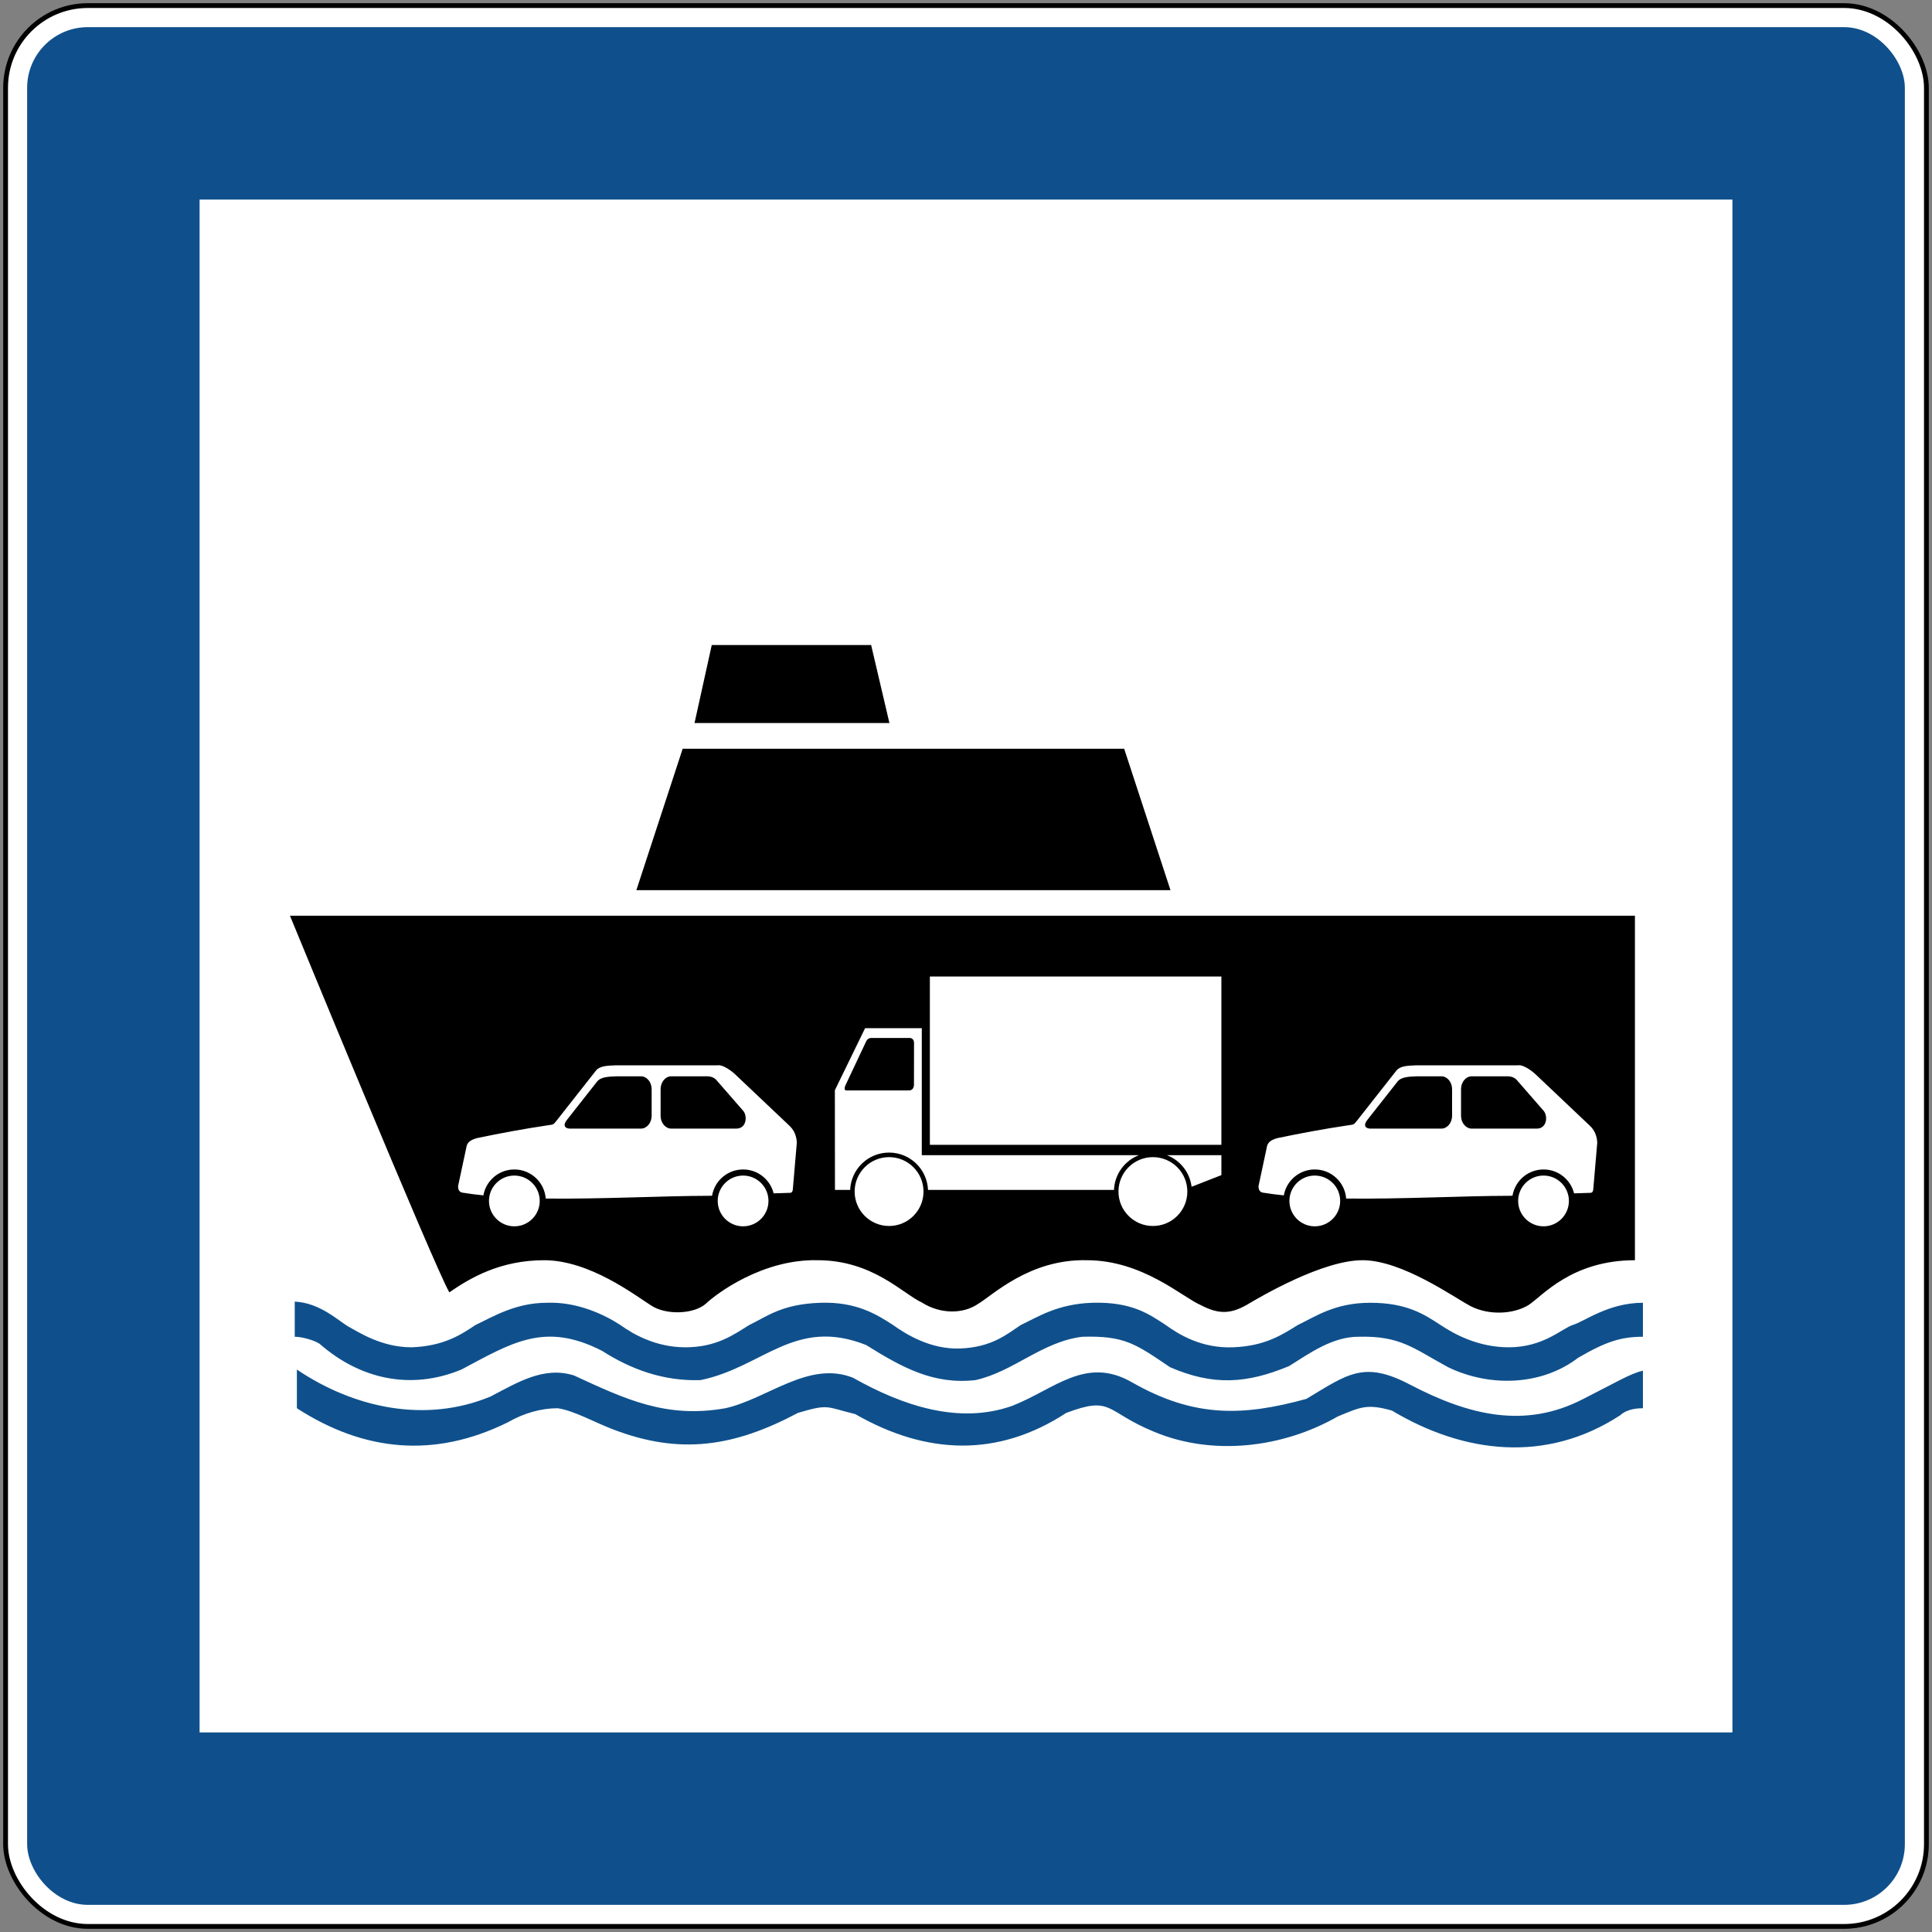
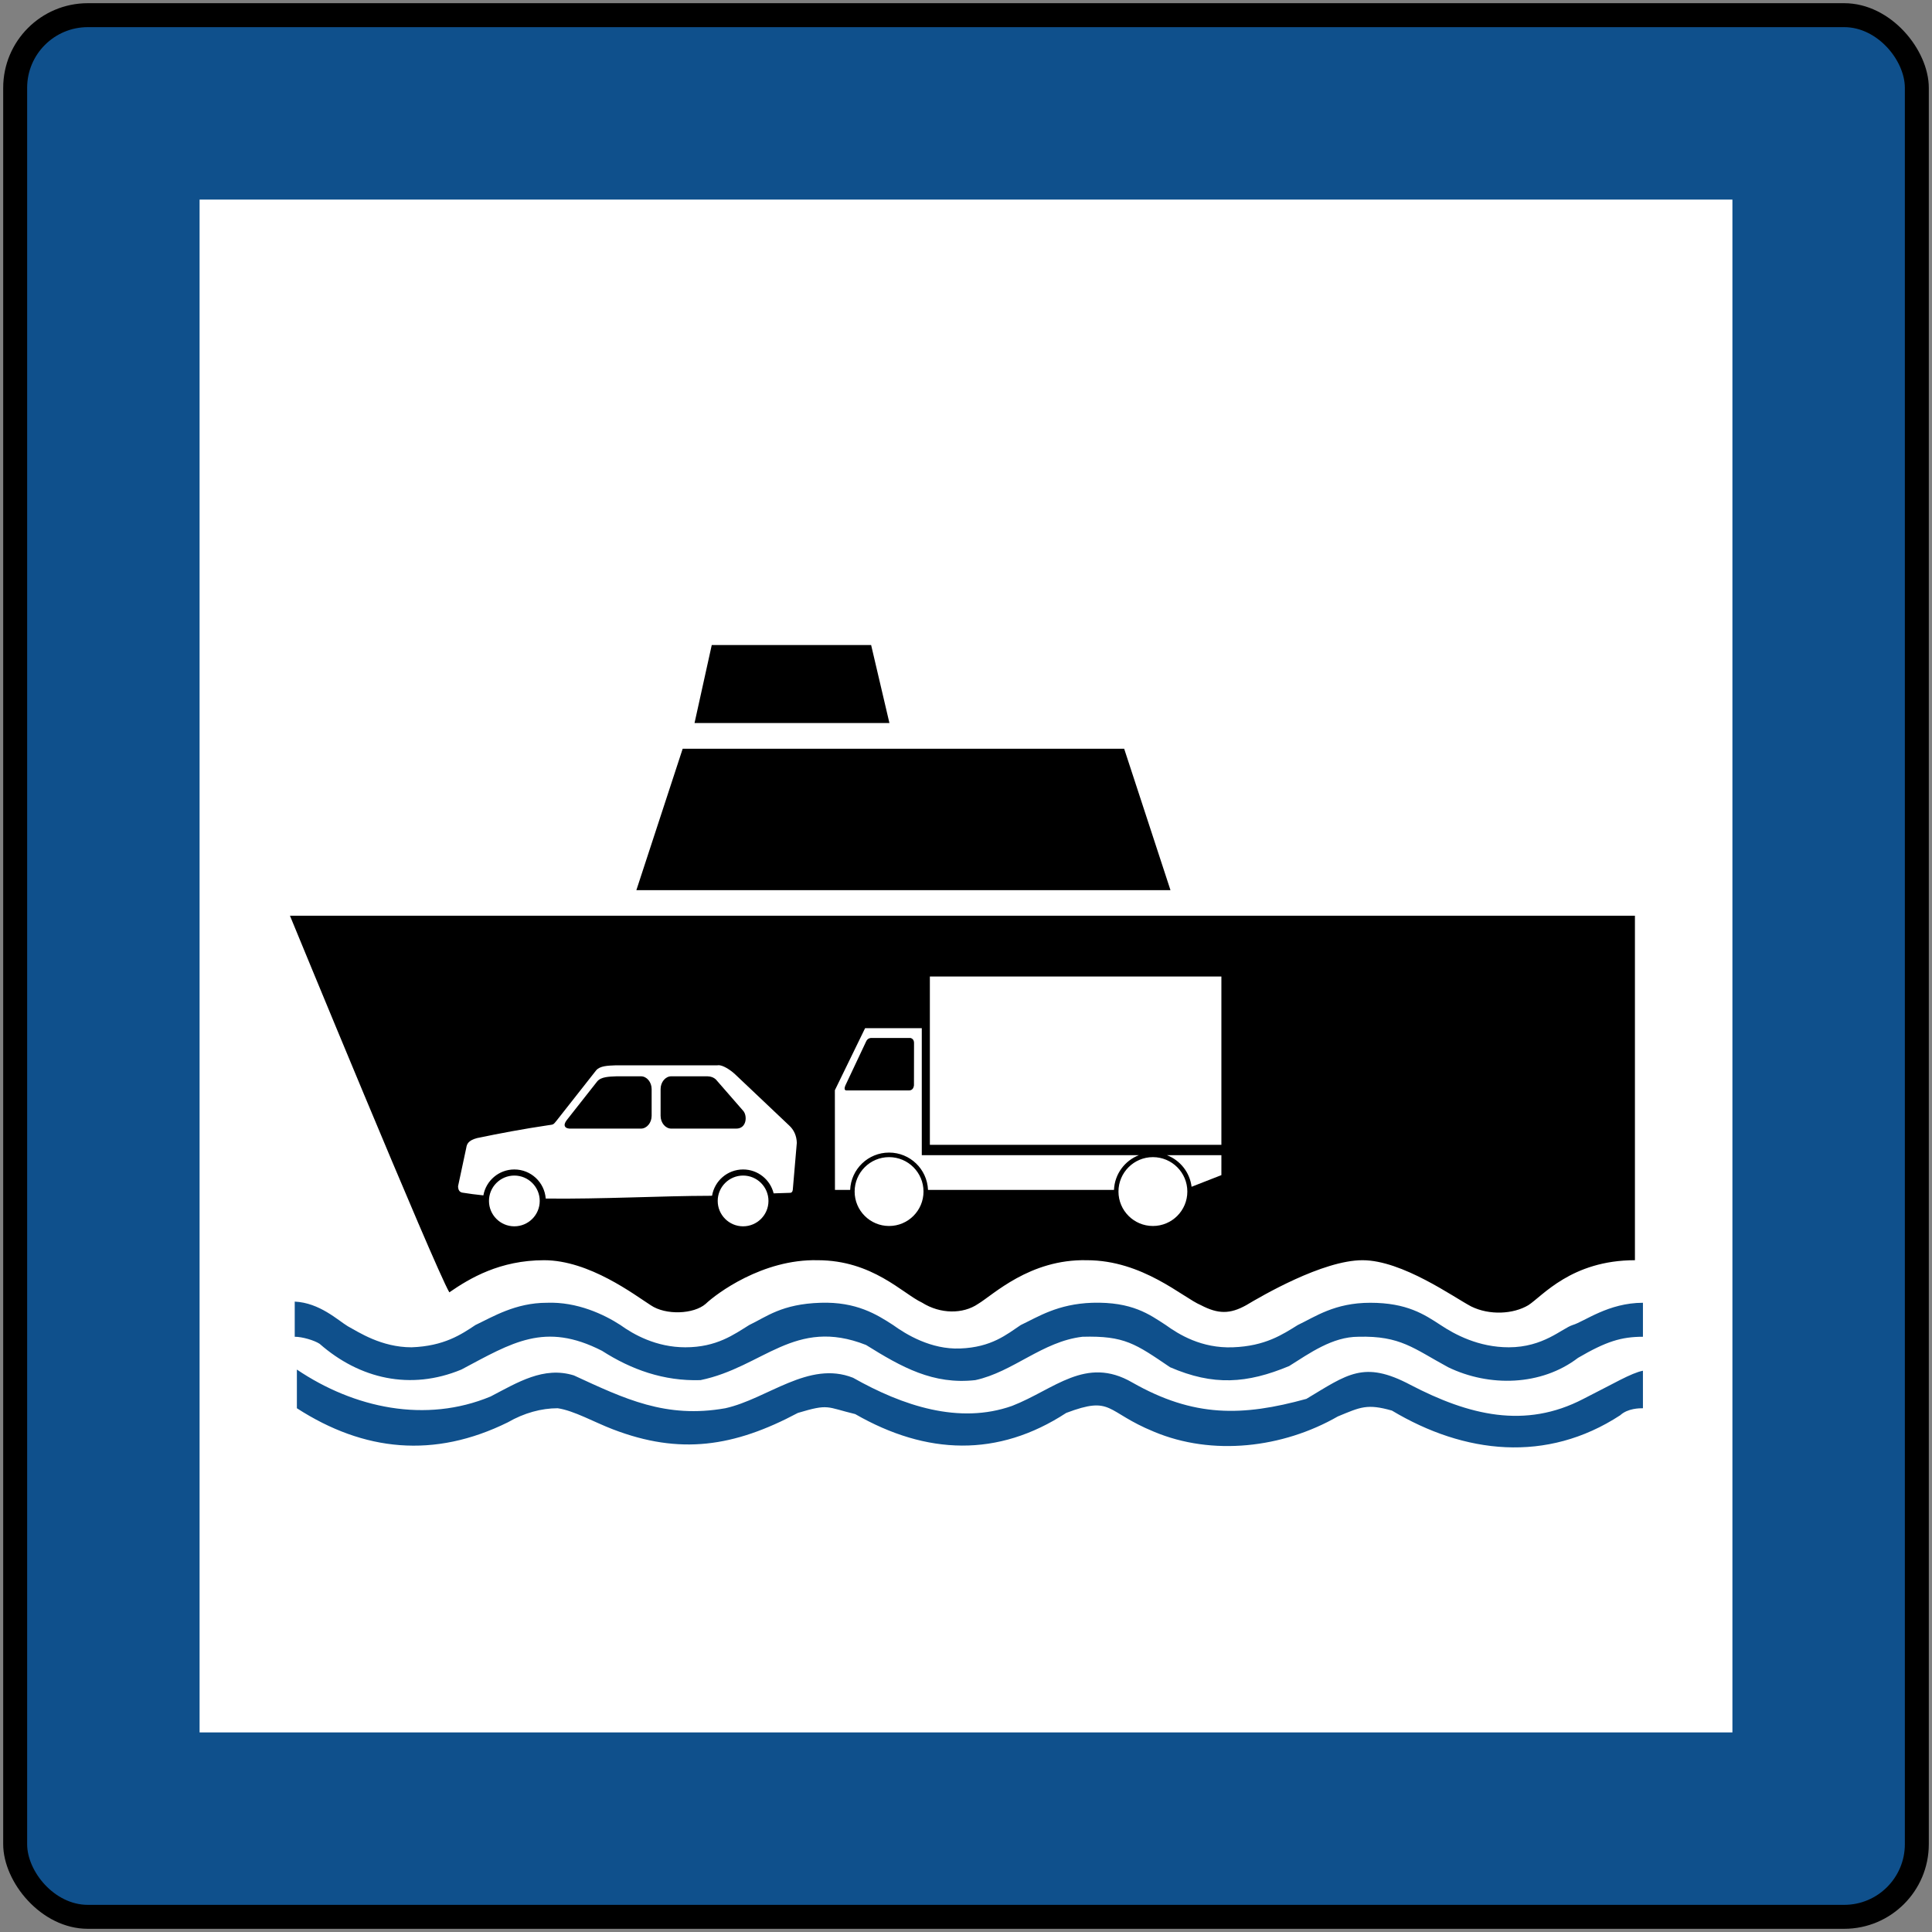
<svg xmlns="http://www.w3.org/2000/svg" xmlns:ns1="http://www.inkscape.org/namespaces/inkscape" xmlns:ns2="http://sodipodi.sourceforge.net/DTD/sodipodi-0.dtd" ns1:version="1.2.2 (732a01da63, 2022-12-09)" ns2:docname="HR_road_sign_C49.svg" id="svg1153" version="1.1" fill-rule="evenodd" height="605" width="605">
  <rect width="100%" height="100%" fill="#808080" stroke="none" />
  <defs id="defs1157">
    <pattern id="EMFhbasepattern" patternUnits="userSpaceOnUse" width="6" height="6" x="0" y="0" />
  </defs>
  <ns2:namedview ns1:current-layer="svg1153" ns1:window-maximized="1" ns1:window-y="-9" ns1:window-x="-9" ns1:cy="346.87848" ns1:cx="457.17862" ns1:zoom="0.97008036" showgrid="false" id="namedview1155" ns1:window-height="991" ns1:window-width="1920" ns1:pageshadow="2" ns1:pageopacity="0" guidetolerance="10" gridtolerance="10" objecttolerance="10" borderopacity="1" bordercolor="#666666" pagecolor="#ffffff" ns1:showpageshadow="2" ns1:pagecheckerboard="0" ns1:deskcolor="#d1d1d1" />
  <rect id="rect1141" stroke="none" fill="#000" y="1" x="1" ry="26.5" rx="26.5" height="603" width="603" />
-   <rect id="rect1143" stroke="none" fill="#fff" y="2.5" x="2.5" ry="25" rx="25" height="600" width="600" />
  <rect id="rect1145" stroke="none" fill="#0f508c" y="8.5" x="8.5" ry="19" rx="19" height="588" width="588" />
  <rect id="rect1147" stroke="none" fill="#fff" y="62.5" x="62.5" height="480" width="480" />
  <path fill-rule="evenodd" fill="#006b98" fill-opacity="1" d="m 514.481,440.986 c -1.013,0 -4.74,0 -7.117,2.198 -23.038,15.046 -48.79,12.111 -71.491,-1.467 -7.792,-2.205 -9.824,-1.102 -16.941,1.839 -17.278,9.907 -39.304,12.47 -57.602,4.767 -15.246,-6.242 -12.876,-11.374 -27.447,-5.87 -21.35,13.944 -43.713,13.207 -66.076,0.365 -9.149,-2.205 -8.129,-3.307 -17.954,-0.365 -19.993,10.637 -36.934,13.207 -57.939,5.133 -5.766,-2.198 -12.201,-5.87 -17.285,-6.6 -5.084,0 -10.499,1.467 -15.584,4.402 -23.045,11.374 -45.07,9.17 -66.076,-4.402 v -12.111 c 17.96,12.111 40.323,16.879 60.654,8.439 8.467,-4.402 16.603,-9.542 26.09,-6.607 15.921,7.344 28.804,13.579 47.433,10.279 13.221,-2.935 26.097,-15.046 39.986,-9.542 15.584,8.805 33.207,14.674 49.81,8.805 13.214,-5.139 23.038,-15.777 37.609,-7.337 19.318,11.009 34.564,10.644 54.55,5.139 12.876,-7.709 17.96,-12.111 32.531,-4.409 18.298,9.542 35.921,13.944 54.212,4.409 9.487,-4.774 14.915,-8.074 18.636,-8.811 z m 0,0" id="path19656" style="stroke-width:1.764;fill:#0f508c;fill-opacity:1" />
  <path fill-rule="evenodd" fill="#006b98" fill-opacity="1" d="m 514.481,418.602 c -6.772,0 -11.519,1.467 -20.324,6.607 -11.526,8.805 -27.792,9.17 -40.668,2.935 -10.837,-5.87 -14.909,-9.907 -28.122,-9.542 -8.129,0 -15.246,5.139 -21.681,9.177 -13.214,5.498 -23.72,6.235 -37.278,0.365 -10.837,-7.337 -14.226,-9.907 -27.44,-9.542 -12.539,1.467 -21.688,11.009 -33.544,13.579 -13.221,1.467 -23.045,-4.037 -34.226,-11.009 -22.363,-8.811 -32.187,6.972 -51.842,11.009 -11.519,0.365 -21.681,-3.307 -30.83,-9.177 -17.96,-9.177 -28.122,-2.57 -44.05,5.87 -15.928,6.607 -31.849,2.935 -44.388,-8.067 -1.695,-1.102 -5.422,-2.205 -7.792,-2.205 v -11.009 c 7.792,0.365 13.551,5.87 16.603,7.709 3.383,1.833 10.499,6.6 19.986,6.6 10.169,-0.365 15.591,-4.037 19.993,-6.972 5.422,-2.57 12.539,-6.972 22.363,-6.972 9.493,-0.365 17.96,3.672 23.045,6.972 4.065,2.935 11.181,6.972 20.33,6.972 9.824,0 15.246,-4.037 19.993,-6.972 5.415,-2.57 10.162,-6.6 22.363,-6.972 11.181,-0.365 17.616,3.672 22.7,6.972 4.065,2.935 11.857,7.709 21.006,7.344 9.824,-0.372 14.571,-4.409 18.973,-7.344 5.422,-2.57 11.526,-6.6 22.363,-6.972 12.539,-0.365 17.96,3.672 23.045,6.972 4.065,2.935 11.181,7.344 21.006,6.972 10.169,-0.365 15.591,-4.037 20.33,-6.972 5.422,-2.57 11.519,-6.972 22.7,-6.972 11.519,0 16.948,3.672 22.025,6.972 4.402,2.935 11.863,6.972 21.35,6.972 10.844,0 16.603,-5.87 19.993,-6.972 3.72,-1.102 11.181,-6.972 22.018,-6.972 z m 0,0" id="path19658" style="stroke-width:1.764;fill:#0f508c;fill-opacity:1" />
  <path id="path19660" d="m 222.883,201.994 -5.394,24.424 h 61.033 l -5.73,-24.424 z m -9.107,32.477 -14.501,44.279 h 167.258 L 352.032,234.471 Z M 90.801,286.761 c 0,0 45.186,109.885 49.905,117.931 6.407,-4.423 15.845,-10.058 29.679,-10.058 14.158,0 28.322,10.864 33.379,14.088 4.719,3.217 13.489,2.812 17.196,-0.406 3.376,-3.217 17.878,-14.089 35.074,-13.682 17.196,0 26.642,10.464 32.704,13.282 5.739,3.617 12.82,3.618 17.539,0.4 4.719,-2.818 16.185,-14.089 34.056,-13.682 17.533,0 30.016,11.67 35.748,14.088 5.394,2.811 9.101,2.811 14.158,0 4.726,-2.818 23.94,-14.088 36.417,-14.088 12.483,0 28.666,11.671 34.061,14.488 5.732,2.818 13.151,2.41 17.87,-0.4 4.388,-2.818 13.49,-14.088 33.387,-14.088 V 286.761 Z" style="fill:#000000;stroke-width:1.764" />
  <path id="path19680" style="fill:#ffffff;stroke-width:1.764" d="m 291.185,305.797 v 52.696 h 91.29 v -52.696 z m -20.283,16.175 -9.466,19.428 0.028,31.209 h 4.759 c 0.275,-6.501 5.627,-11.683 12.189,-11.683 6.569,0 11.919,5.182 12.194,11.683 h 58.235 c 0.21,-4.972 3.39,-9.171 7.81,-10.871 h -67.995 v -39.765 z m 1.798,3.059 h 12.409 c 0.758,0.214 1.13,0.758 1.116,1.633 l -0.021,13.207 c -0.145,1.068 -0.675,1.598 -1.591,1.591 h -19.443 c -0.84,0.062 -0.881,-0.716 -0.24,-1.984 2.101,-4.444 4.189,-8.886 6.283,-13.323 0.276,-0.668 0.792,-1.048 1.488,-1.124 z M 365.409,361.737 c 4.131,1.588 7.177,5.356 7.732,9.897 l 9.334,-3.648 V 361.737 Z m -86.997,0.615 c -5.952,0 -10.784,4.829 -10.784,10.781 0,5.952 4.831,10.781 10.784,10.781 5.959,0 10.781,-4.829 10.781,-10.781 0,-5.952 -4.822,-10.781 -10.781,-10.781 z m 82.615,0 c -5.952,0 -10.781,4.829 -10.781,10.781 0,5.952 4.829,10.781 10.781,10.781 5.959,0 10.784,-4.829 10.784,-10.781 0,-5.952 -4.824,-10.781 -10.784,-10.781 z" />
  <path id="path19686" style="fill:#ffffff;stroke-width:1.764" d="m 224.908,333.564 c -0.092,0.005 -0.179,0.018 -0.261,0.039 H 192.819 c -2.494,0.103 -4.939,0.145 -6.151,1.591 l -12.421,15.79 c -1.02,1.295 -1.02,1.149 -2.501,1.369 -7.992,1.185 -15.17,2.543 -22.363,4.038 -2.894,0.765 -3.205,1.998 -3.384,3.1 -0.854,3.982 -1.701,7.977 -2.555,11.959 0.014,1.212 0.475,1.888 1.385,2.025 2.06,0.345 4.268,0.618 6.541,0.855 0.821,-4.614 4.852,-8.115 9.696,-8.115 5.193,0 9.448,4.014 9.828,9.109 17.419,0.205 36.587,-0.845 51.35,-0.863 0.222,-0.004 0.507,-0.018 0.736,-0.023 0.777,-4.667 4.834,-8.223 9.722,-8.223 4.62,0 8.5,3.185 9.562,7.482 1.563,-0.052 3.058,-0.109 4.769,-0.152 0,-0.089 1.115,0.337 1.232,-1.02 0.42,-4.885 0.835,-9.774 1.256,-14.659 -0.069,-2.205 -0.91,-4.073 -2.405,-5.431 -5.615,-5.325 -11.237,-10.642 -16.852,-15.961 -1.589,-1.498 -3.976,-2.997 -5.353,-2.912 z m -31.731,3.475 h 7.523 c 1.846,0 3.361,1.813 3.361,4.017 v 8.35 c 0,2.205 -1.515,4.017 -3.361,4.017 h -21.82 c -1.97,0.11 -2.74,-0.959 -1.39,-2.682 3.176,-4.037 6.352,-8.067 9.528,-12.104 1.213,-1.454 3.658,-1.496 6.159,-1.599 z m 17.043,0 h 11.318 c 1.206,0.041 1.963,0.387 2.625,0.979 l 8.619,9.892 c 1.268,1.523 1.069,5.513 -2.245,5.513 h -20.317 c -1.839,0 -3.356,-1.812 -3.356,-4.01 v -8.358 c 0,-2.205 1.51,-4.017 3.356,-4.017 z m -49.156,31.085 c -4.388,0 -7.942,3.556 -7.942,7.944 0,4.389 3.553,7.949 7.942,7.949 4.388,0 7.952,-3.561 7.952,-7.949 0,-4.388 -3.563,-7.944 -7.952,-7.944 z m 71.635,0 c -4.388,0 -7.949,3.556 -7.949,7.944 0,4.389 3.561,7.949 7.949,7.949 4.388,0 7.944,-3.561 7.944,-7.949 0,-4.388 -3.556,-7.944 -7.944,-7.944 z" />
-   <path id="path20334" style="fill:#ffffff;stroke-width:1.764" d="m 475.562,333.564 c -0.092,0.005 -0.179,0.018 -0.261,0.039 h -31.829 c -2.494,0.103 -4.939,0.145 -6.151,1.591 l -12.421,15.79 c -1.02,1.295 -1.02,1.149 -2.501,1.369 -7.992,1.185 -15.17,2.543 -22.363,4.038 -2.894,0.765 -3.205,1.998 -3.384,3.1 -0.854,3.982 -1.701,7.977 -2.555,11.959 0.014,1.212 0.475,1.888 1.385,2.025 2.06,0.345 4.268,0.618 6.541,0.855 0.821,-4.614 4.852,-8.115 9.696,-8.115 5.193,0 9.448,4.014 9.828,9.109 17.419,0.205 36.587,-0.845 51.35,-0.863 0.222,-0.004 0.507,-0.018 0.736,-0.023 0.777,-4.667 4.834,-8.223 9.722,-8.223 4.62,0 8.5,3.185 9.562,7.482 1.563,-0.052 3.058,-0.109 4.769,-0.152 0,-0.089 1.115,0.337 1.232,-1.02 0.42,-4.885 0.835,-9.774 1.256,-14.659 -0.069,-2.205 -0.91,-4.073 -2.405,-5.431 -5.615,-5.325 -11.237,-10.642 -16.852,-15.961 -1.589,-1.498 -3.976,-2.997 -5.353,-2.912 z m -31.731,3.475 h 7.523 c 1.846,0 3.361,1.813 3.361,4.017 v 8.35 c 0,2.205 -1.515,4.017 -3.361,4.017 h -21.82 c -1.97,0.11 -2.74,-0.959 -1.39,-2.682 3.176,-4.037 6.352,-8.067 9.528,-12.104 1.213,-1.454 3.658,-1.496 6.159,-1.599 z m 17.043,0 h 11.318 c 1.206,0.041 1.963,0.387 2.625,0.979 l 8.619,9.892 c 1.268,1.523 1.069,5.513 -2.245,5.513 h -20.317 c -1.839,0 -3.356,-1.812 -3.356,-4.01 v -8.358 c 0,-2.205 1.51,-4.017 3.356,-4.017 z m -49.156,31.085 c -4.388,0 -7.942,3.556 -7.942,7.944 0,4.389 3.553,7.949 7.942,7.949 4.388,0 7.952,-3.561 7.952,-7.949 0,-4.388 -3.564,-7.944 -7.952,-7.944 z m 71.635,0 c -4.388,0 -7.949,3.556 -7.949,7.944 0,4.389 3.561,7.949 7.949,7.949 4.388,0 7.944,-3.561 7.944,-7.949 0,-4.388 -3.556,-7.944 -7.944,-7.944 z" />
</svg>